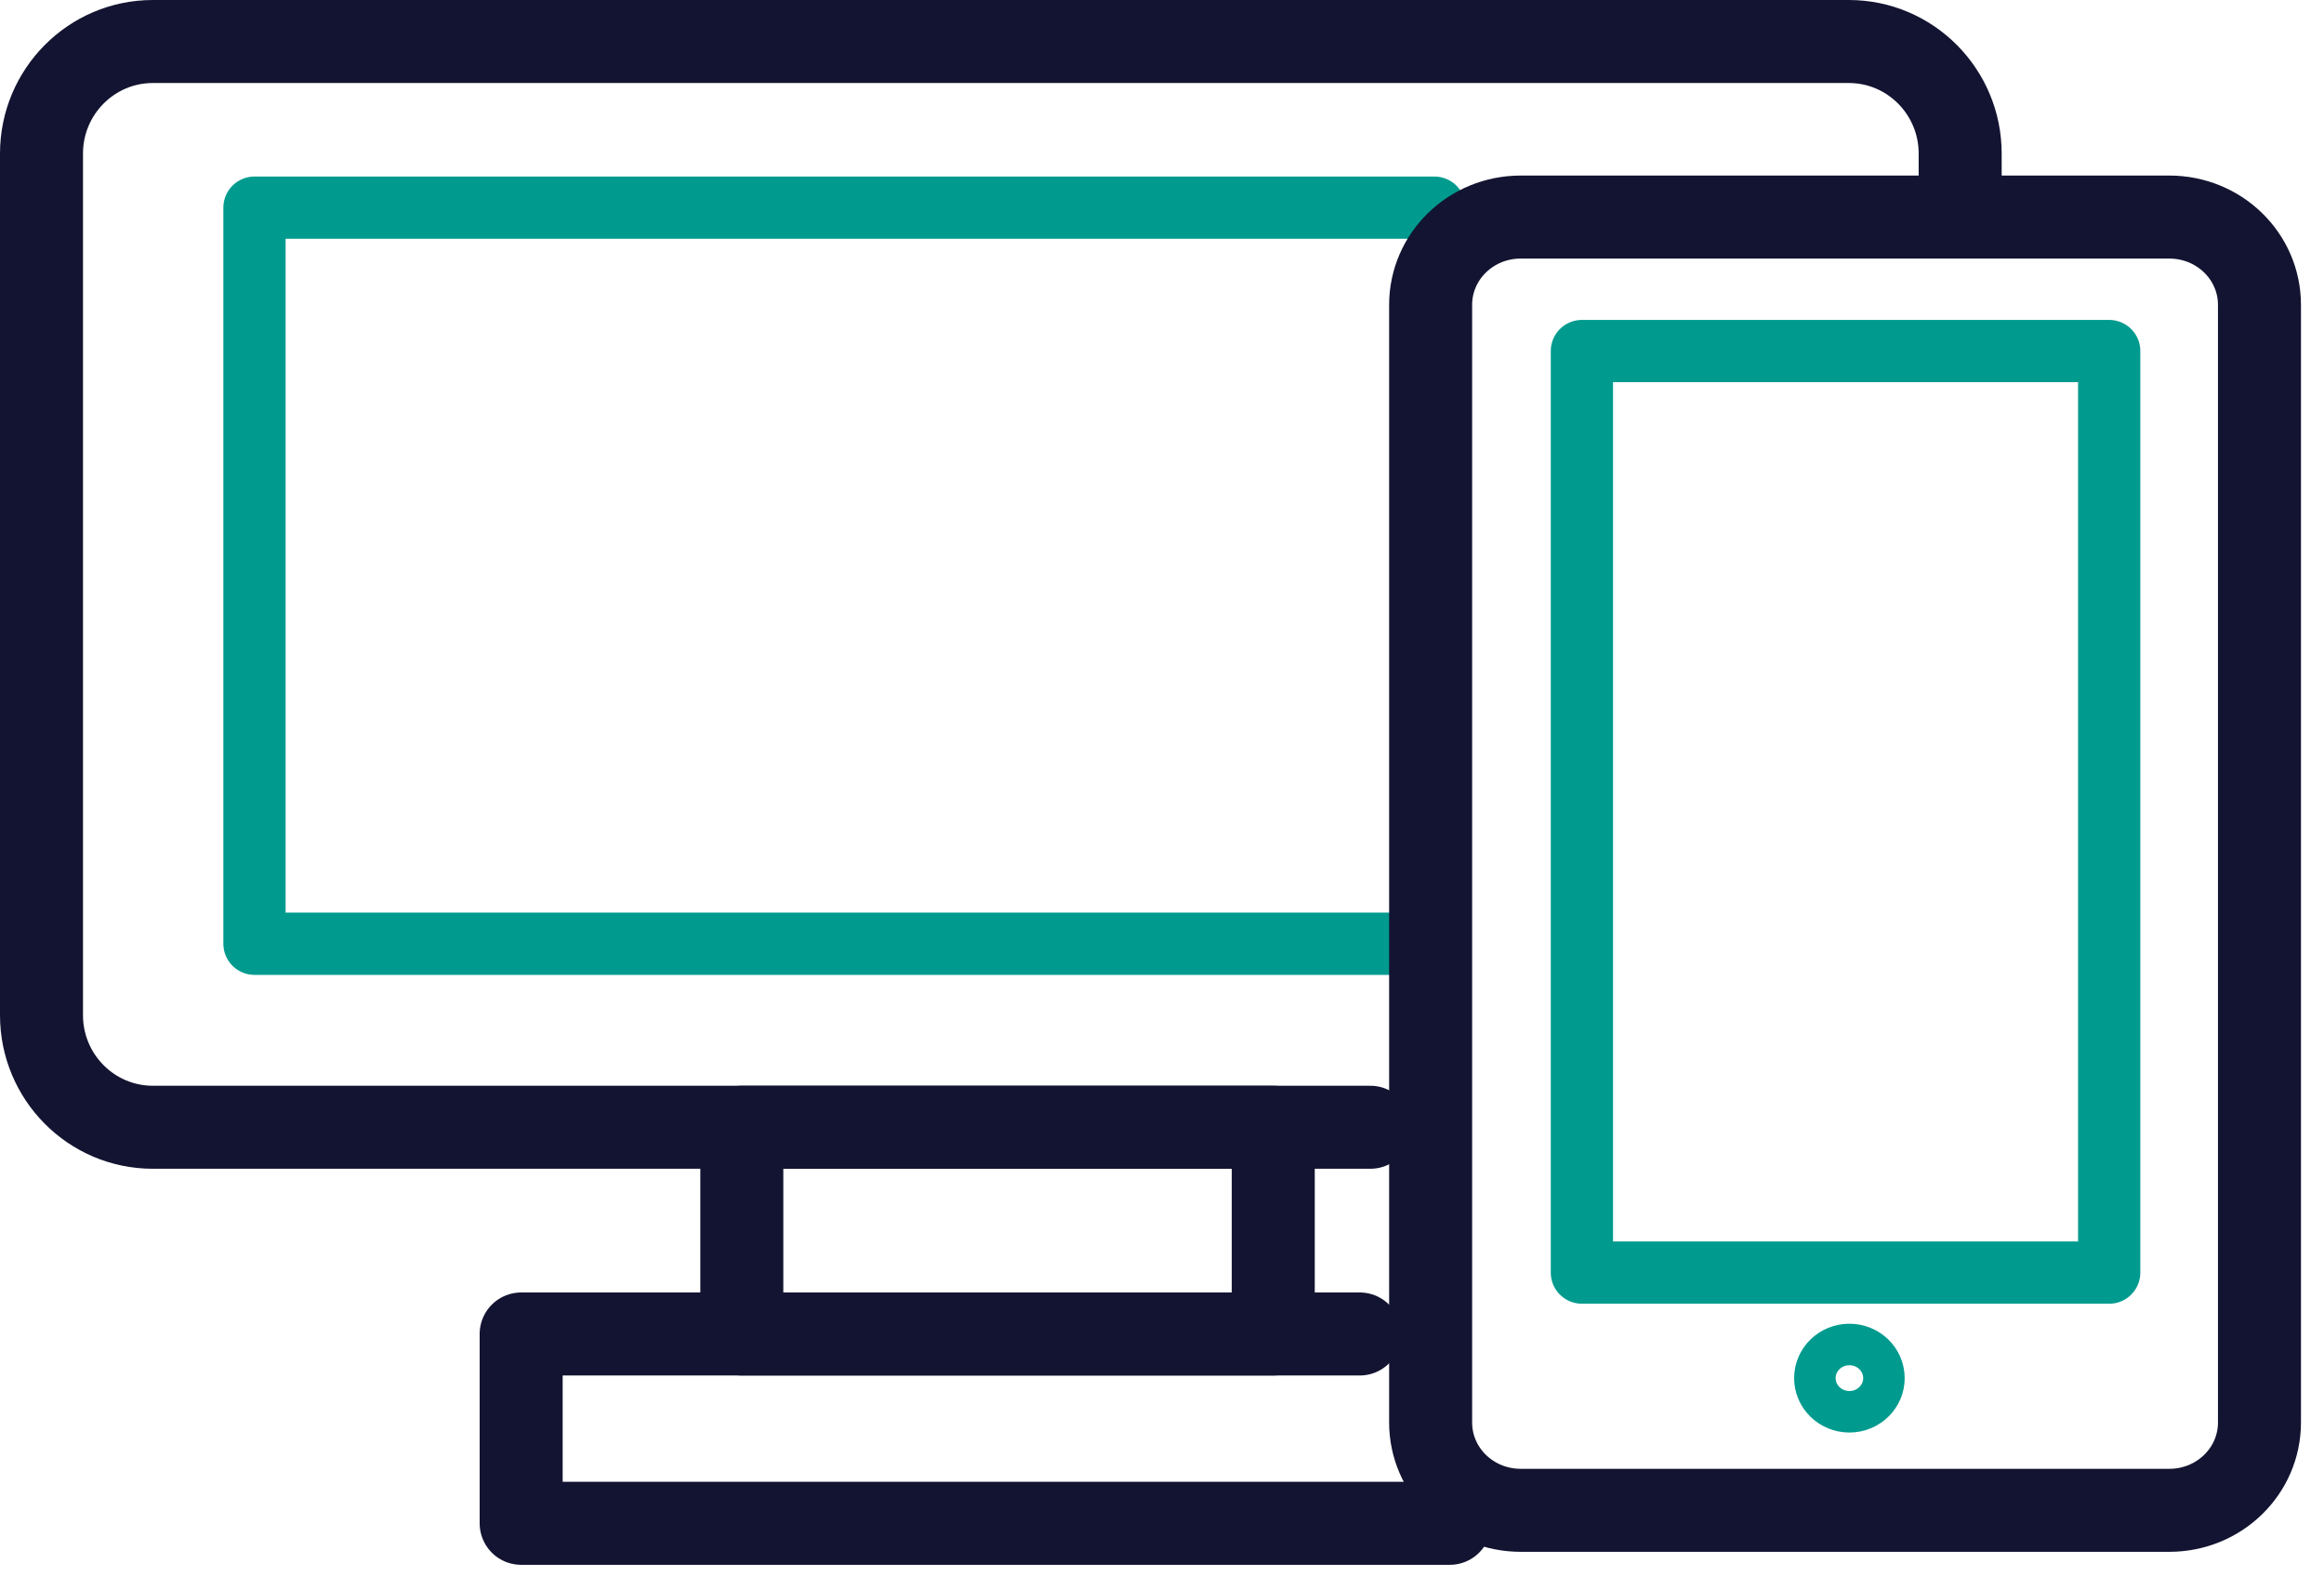
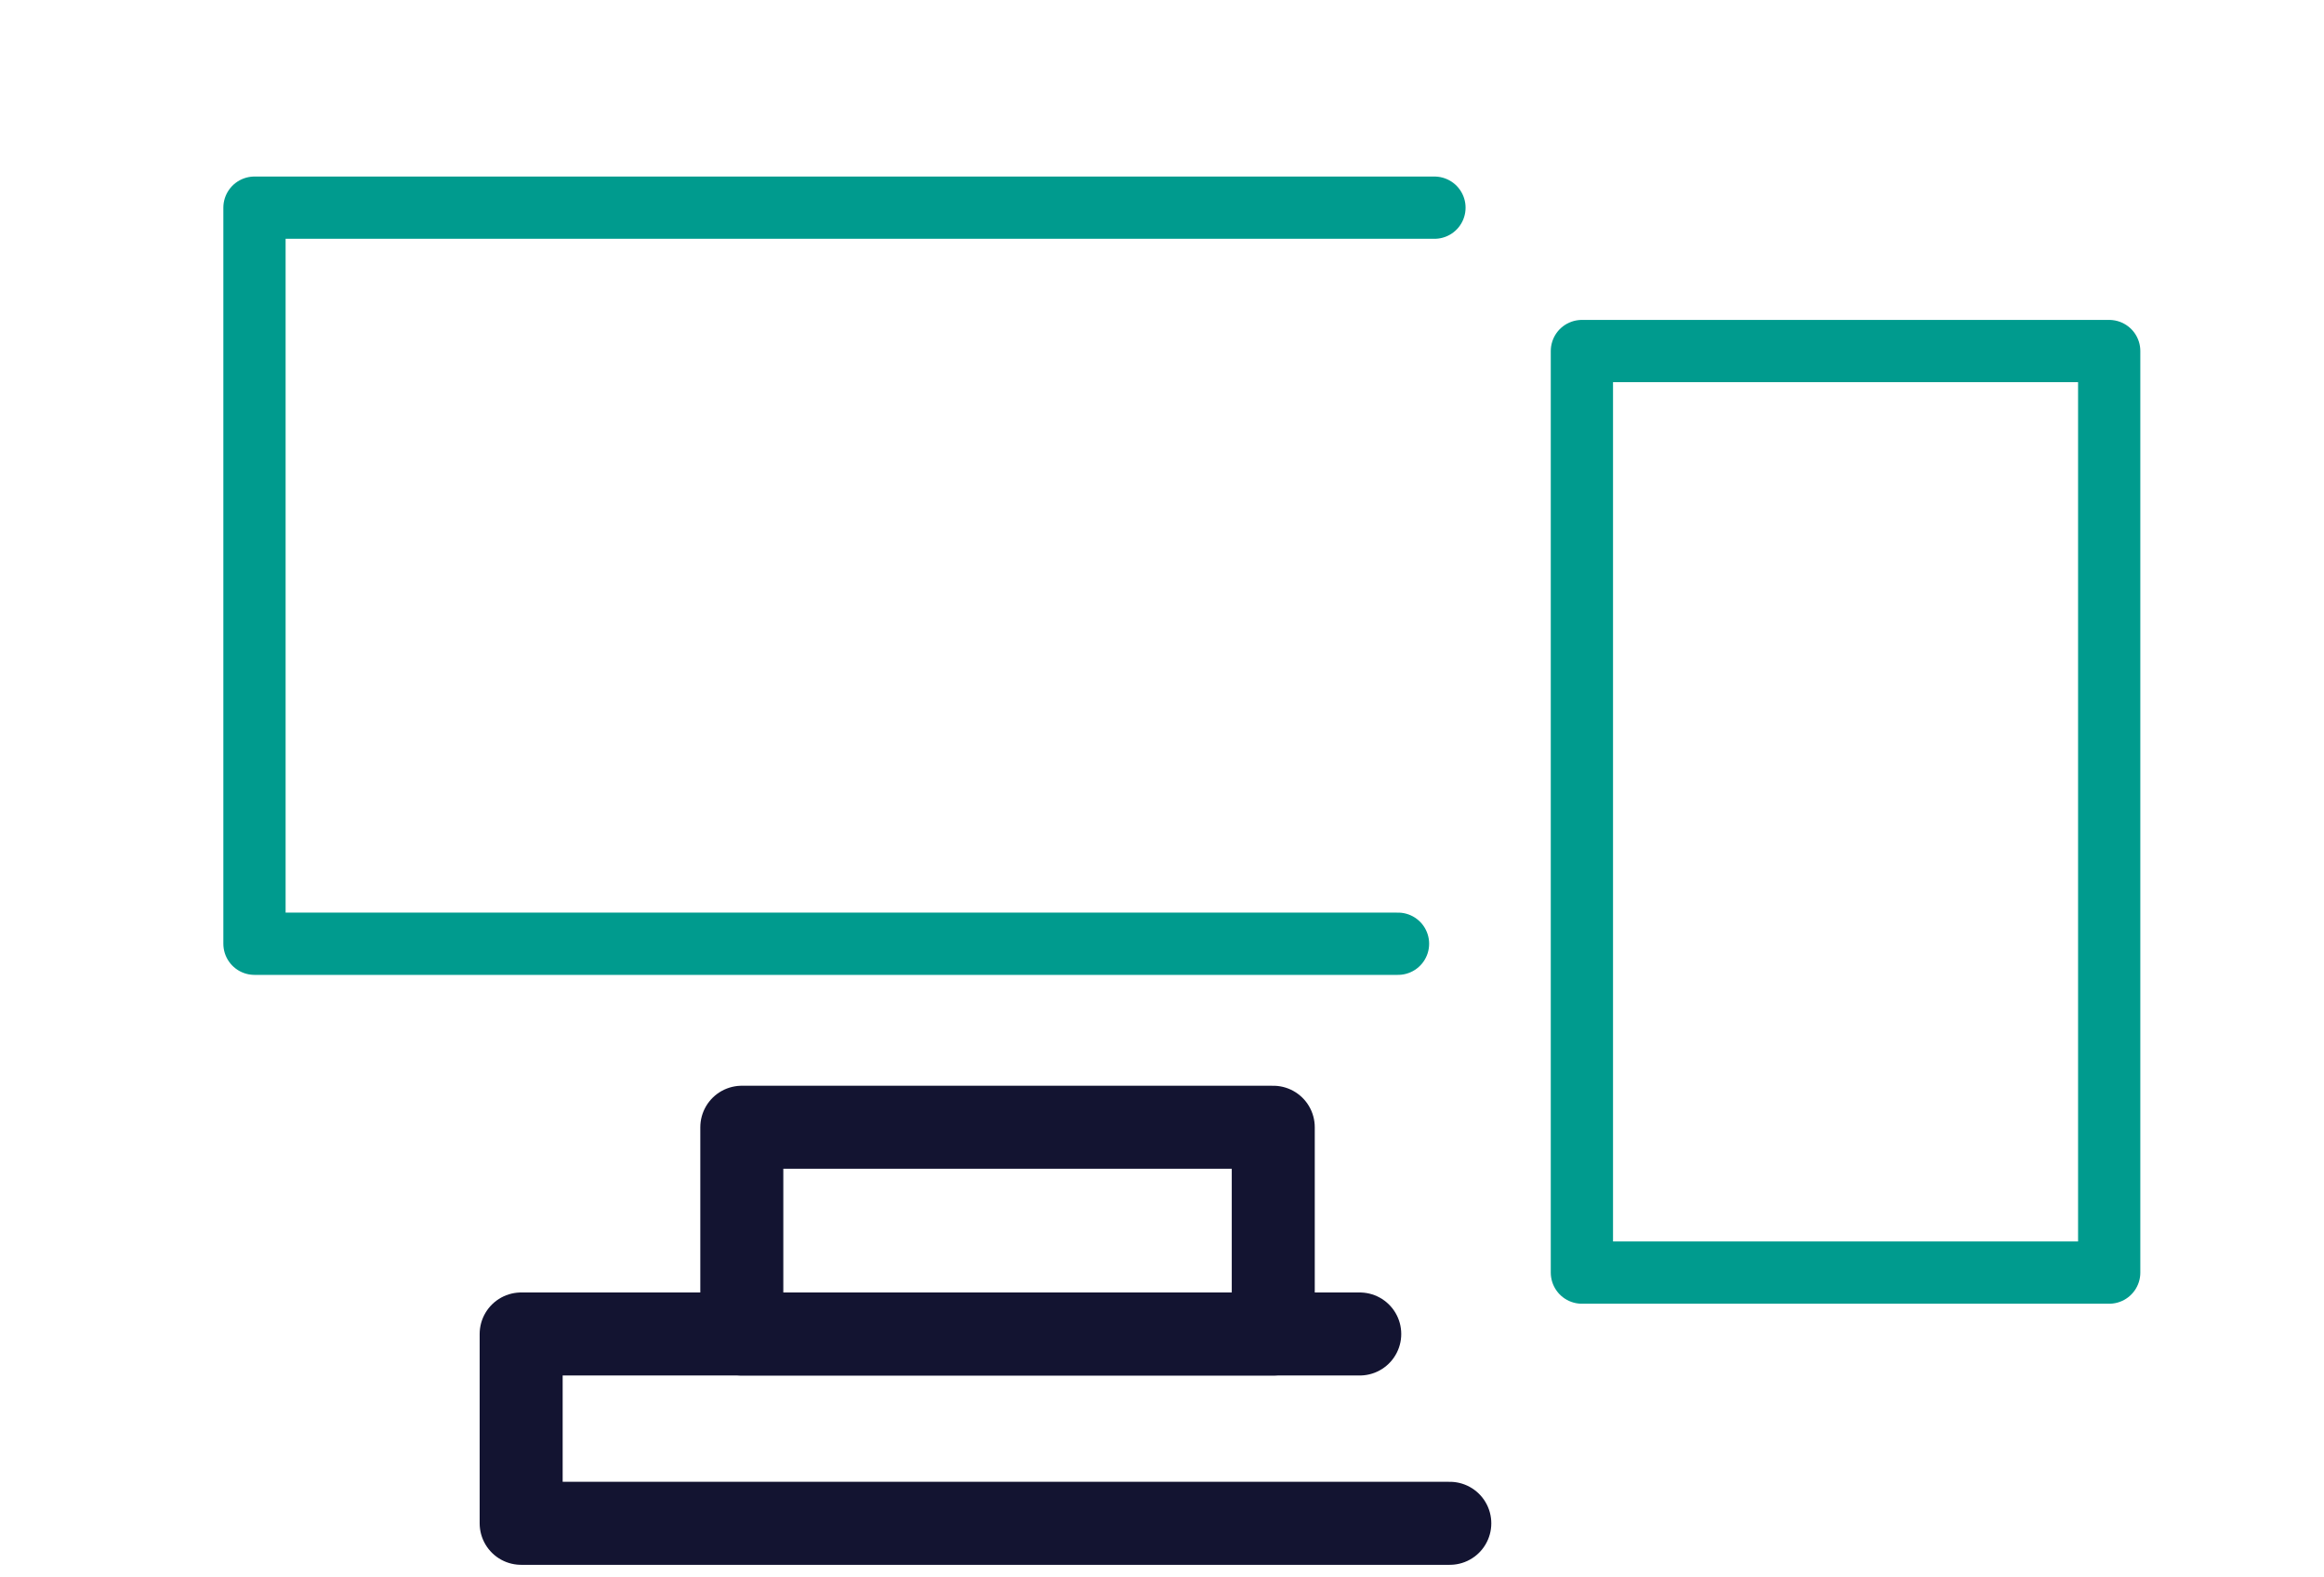
<svg xmlns="http://www.w3.org/2000/svg" width="56" height="38" viewBox="0 0 56 38" fill="none">
-   <path d="M33.02 27.156H3.682C2.202 27.156 1 25.946 1 24.457V3.699C1 2.21 2.202 1 3.682 1H44.551C46.031 1 47.233 2.21 47.233 3.699V4.491" stroke="#131431" stroke-width="2" stroke-miterlimit="10" stroke-linecap="round" stroke-linejoin="round" />
  <path d="M33.687 22.735H6.132V5.003H34.565" stroke="#009B8E" stroke-width="1.5" stroke-miterlimit="10" stroke-linecap="round" stroke-linejoin="round" />
  <path d="M30.681 27.156H17.875V32.136H30.681V27.156Z" stroke="#131431" stroke-width="2" stroke-miterlimit="10" stroke-linecap="round" stroke-linejoin="round" />
  <path d="M34.935 36.697H12.558V32.136H32.765" stroke="#131431" stroke-width="2" stroke-miterlimit="10" stroke-linecap="round" stroke-linejoin="round" />
-   <path d="M52.272 36.384H36.645C35.444 36.384 34.473 35.439 34.473 34.268V7.345C34.473 6.174 35.444 5.229 36.645 5.229H52.272C53.474 5.229 54.445 6.174 54.445 7.345V34.268C54.445 35.439 53.474 36.384 52.272 36.384Z" stroke="#131431" stroke-width="2" stroke-miterlimit="10" stroke-linecap="round" stroke-linejoin="round" />
  <path d="M50.824 8.457H38.118V30.657H50.824V8.457Z" stroke="#009B8E" stroke-width="1.5" stroke-miterlimit="10" stroke-linecap="round" stroke-linejoin="round" />
-   <path d="M44.564 34.01C45.024 34.01 45.396 33.647 45.396 33.2C45.396 32.752 45.024 32.389 44.564 32.389C44.104 32.389 43.732 32.752 43.732 33.2C43.732 33.647 44.104 34.01 44.564 34.01Z" stroke="#009B8E" stroke-miterlimit="10" stroke-linecap="round" stroke-linejoin="round" />
</svg>